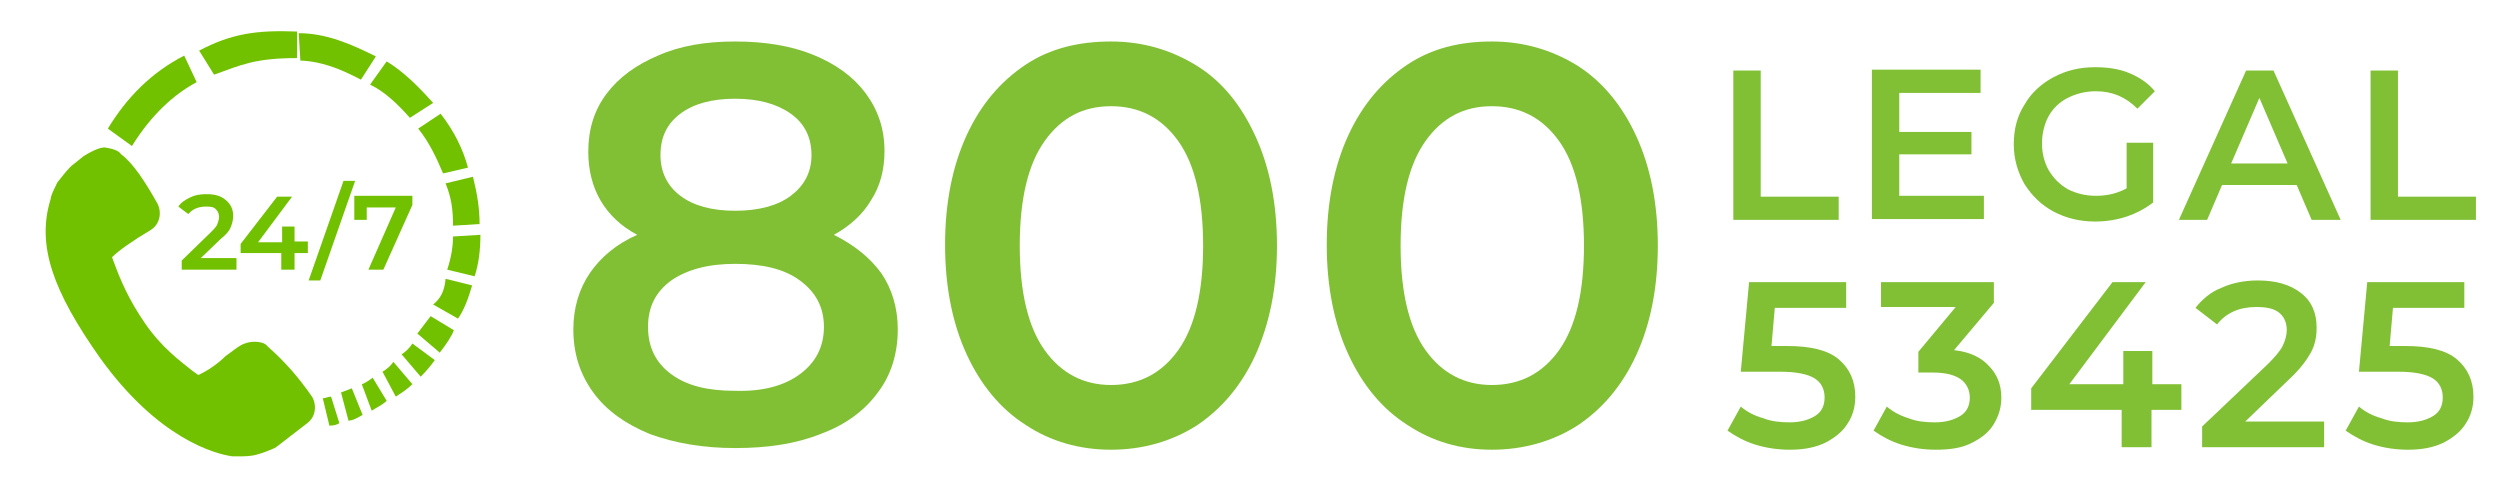
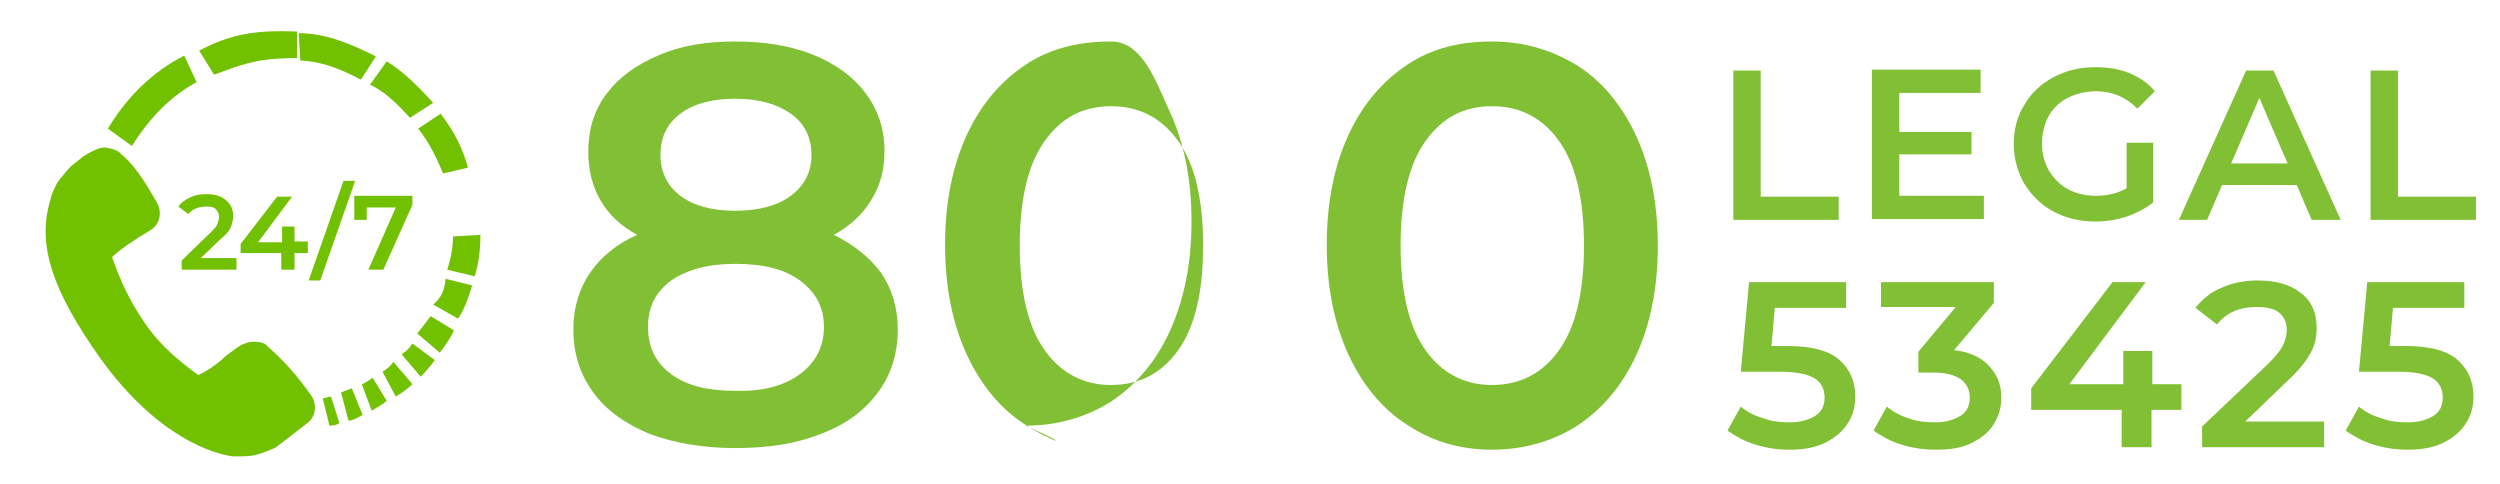
<svg xmlns="http://www.w3.org/2000/svg" version="1.1" id="Layer_2" x="0px" y="0px" viewBox="-446 301.7 301.3 58.3" style="enable-background:new -446 301.7 301.3 58.3;" xml:space="preserve">
  <style type="text/css">
	.st0{display:none;fill:#81C034;}
	.st1{fill:#81C034;}
	.st2{fill:#72C100;}
	.st3{enable-background:new    ;}
</style>
  <rect id="XMLID_1_" x="-663.3" y="269.4" class="st0" width="1092" height="94" />
  <g id="Layer_1">
    <g id="XMLID_13_">
      <g id="XMLID_17_">
        <path id="XMLID_106_" class="st1" d="M-224.4,345c1.3,1.1,2,2.6,2,4.5c0,1.2-0.3,2.3-0.9,3.2c-0.6,1-1.5,1.7-2.6,2.3     c-1.2,0.6-2.6,0.9-4.4,0.9c-1.4,0-2.8-0.2-4.1-0.6s-2.4-1-3.4-1.7l1.6-2.9c0.7,0.6,1.6,1.1,2.7,1.4c1,0.4,2.1,0.5,3.2,0.5     c1.3,0,2.3-0.3,3.1-0.8s1.1-1.3,1.1-2.2c0-1-0.4-1.8-1.2-2.3s-2.2-0.8-4.1-0.8h-4.8l1-10.8h11.7v3.1h-8.6l-0.4,4.6h1.9     C-227.8,343.4-225.7,343.9-224.4,345z" />
        <path id="XMLID_108_" class="st1" d="M-206.3,345.8c1,1,1.5,2.3,1.5,3.8c0,1.2-0.3,2.2-0.9,3.2s-1.5,1.7-2.7,2.3     s-2.6,0.8-4.3,0.8c-1.4,0-2.8-0.2-4.1-0.6s-2.4-1-3.4-1.7l1.6-2.9c0.7,0.6,1.6,1.1,2.6,1.4c1,0.4,2.1,0.5,3.2,0.5     c1.3,0,2.3-0.3,3.1-0.8s1.1-1.3,1.1-2.2s-0.4-1.7-1.1-2.2c-0.7-0.5-1.8-0.8-3.3-0.8h-1.8v-2.5l4.5-5.4h-9v-3h13.6v2.5l-4.8,5.7     C-208.6,344.1-207.2,344.8-206.3,345.8z" />
        <path id="XMLID_110_" class="st1" d="M-183.2,351.1h-3.5v4.5h-3.6v-4.5h-10.9v-2.6l9.8-12.8h4l-9.2,12.3h6.5v-4h3.5v4h3.5v3.1     H-183.2z" />
        <path id="XMLID_112_" class="st1" d="M-165.9,352.5v3.1h-14.7v-2.5l7.9-7.5c0.9-0.9,1.5-1.6,1.8-2.2c0.3-0.6,0.5-1.3,0.5-1.9     c0-0.9-0.3-1.6-0.9-2.1s-1.5-0.7-2.8-0.7c-2,0-3.6,0.7-4.7,2.1l-2.6-2c0.8-1,1.8-1.9,3.1-2.4c1.3-0.6,2.8-0.9,4.4-0.9     c2.2,0,3.9,0.5,5.2,1.5s1.9,2.4,1.9,4.2c0,1.1-0.2,2.1-0.7,3c-0.5,0.9-1.3,2-2.6,3.2l-5.3,5.1     C-175.4,352.5-165.9,352.5-165.9,352.5z" />
        <path id="XMLID_114_" class="st1" d="M-149.9,345c1.3,1.1,2,2.6,2,4.5c0,1.2-0.3,2.3-0.9,3.2c-0.6,1-1.5,1.7-2.6,2.3     c-1.2,0.6-2.6,0.9-4.4,0.9c-1.4,0-2.8-0.2-4.1-0.6s-2.4-1-3.4-1.7l1.6-2.9c0.7,0.6,1.6,1.1,2.7,1.4c1,0.4,2.1,0.5,3.2,0.5     c1.3,0,2.3-0.3,3.1-0.8s1.1-1.3,1.1-2.2c0-1-0.4-1.8-1.2-2.3s-2.2-0.8-4.1-0.8h-4.8l1-10.8h11.7v3.1h-8.6l-0.4,4.6h1.9     C-153.3,343.4-151.2,343.9-149.9,345z" />
      </g>
      <g id="XMLID_16_">
        <path id="XMLID_20_" class="st1" d="M-339.8,334.6c1.3,1.9,2,4.2,2,6.8c0,2.9-0.8,5.5-2.4,7.6c-1.6,2.2-3.9,3.9-6.9,5     c-3,1.2-6.4,1.7-10.3,1.7s-7.3-0.6-10.3-1.7c-2.9-1.2-5.2-2.8-6.8-5c-1.6-2.2-2.4-4.7-2.4-7.6c0-2.6,0.7-4.9,2-6.8     c1.3-1.9,3.2-3.5,5.7-4.6c-1.9-1-3.4-2.4-4.4-4.1c-1-1.7-1.5-3.7-1.5-5.9c0-2.7,0.7-5,2.2-7s3.6-3.5,6.2-4.6     c2.7-1.2,5.8-1.7,9.3-1.7s6.7,0.5,9.4,1.6s4.8,2.6,6.3,4.6s2.3,4.3,2.3,7c0,2.2-0.5,4.2-1.6,5.9c-1,1.7-2.5,3.1-4.5,4.2     C-343.1,331.2-341.2,332.7-339.8,334.6z M-349.6,346.8c1.9-1.4,2.9-3.3,2.9-5.7s-1-4.2-2.9-5.6c-1.9-1.4-4.5-2-7.8-2     c-3.3,0-5.8,0.7-7.7,2c-1.9,1.4-2.8,3.2-2.8,5.6s0.9,4.3,2.8,5.7s4.4,2,7.7,2C-354.1,348.9-351.5,348.2-349.6,346.8z M-364,315.4     c-1.6,1.2-2.4,2.8-2.4,5c0,2,0.8,3.7,2.4,4.9c1.6,1.2,3.8,1.8,6.6,1.8c2.8,0,5.1-0.6,6.7-1.8c1.6-1.2,2.5-2.8,2.5-4.9     c0-2.1-0.8-3.8-2.5-5c-1.7-1.2-3.9-1.8-6.7-1.8C-360.2,313.6-362.4,314.2-364,315.4z" />
-         <path id="XMLID_100_" class="st1" d="M-322.4,352.9c-3-1.9-5.4-4.8-7.1-8.5c-1.7-3.7-2.6-8.1-2.6-13.2s0.9-9.5,2.6-13.2     c1.7-3.7,4.1-6.5,7.1-8.5s6.5-2.8,10.3-2.8c3.8,0,7.2,1,10.3,2.9s5.4,4.8,7.1,8.5c1.7,3.7,2.6,8.1,2.6,13.2s-0.9,9.4-2.6,13.2     c-1.7,3.7-4.1,6.5-7.1,8.5c-3,1.9-6.5,2.9-10.3,2.9C-315.9,355.9-319.4,354.9-322.4,352.9z M-304,343.9c2-2.8,3-7,3-12.6     s-1-9.8-3-12.6s-4.7-4.2-8.1-4.2s-6,1.4-8,4.2s-3,7-3,12.6s1,9.8,3,12.6c2,2.8,4.7,4.2,8,4.2C-308.7,348.1-306,346.7-304,343.9z" />
+         <path id="XMLID_100_" class="st1" d="M-322.4,352.9c-3-1.9-5.4-4.8-7.1-8.5c-1.7-3.7-2.6-8.1-2.6-13.2s0.9-9.5,2.6-13.2     c1.7-3.7,4.1-6.5,7.1-8.5s6.5-2.8,10.3-2.8s5.4,4.8,7.1,8.5c1.7,3.7,2.6,8.1,2.6,13.2s-0.9,9.4-2.6,13.2     c-1.7,3.7-4.1,6.5-7.1,8.5c-3,1.9-6.5,2.9-10.3,2.9C-315.9,355.9-319.4,354.9-322.4,352.9z M-304,343.9c2-2.8,3-7,3-12.6     s-1-9.8-3-12.6s-4.7-4.2-8.1-4.2s-6,1.4-8,4.2s-3,7-3,12.6s1,9.8,3,12.6c2,2.8,4.7,4.2,8,4.2C-308.7,348.1-306,346.7-304,343.9z" />
        <path id="XMLID_103_" class="st1" d="M-276.4,352.9c-3-1.9-5.4-4.8-7.1-8.5c-1.7-3.7-2.6-8.1-2.6-13.2s0.9-9.5,2.6-13.2     c1.7-3.7,4.1-6.5,7.1-8.5s6.4-2.8,10.2-2.8c3.8,0,7.2,1,10.3,2.9c3,1.9,5.4,4.8,7.1,8.5c1.7,3.7,2.6,8.1,2.6,13.2     s-0.9,9.5-2.6,13.2c-1.7,3.7-4.1,6.5-7.1,8.5c-3,1.9-6.5,2.9-10.3,2.9C-270,355.9-273.4,354.9-276.4,352.9z M-258.1,343.9     c2-2.8,3-7,3-12.6s-1-9.8-3-12.6s-4.7-4.2-8.1-4.2c-3.4,0-6,1.4-8,4.2s-3,7-3,12.6s1,9.8,3,12.6c2,2.8,4.7,4.2,8,4.2     C-262.8,348.1-260.1,346.7-258.1,343.9z" />
      </g>
      <g id="XMLID_15_">
        <g id="XMLID_217_">
          <path id="XMLID_227_" class="st1" d="M-237.1,310.2h3.3v15.2h9.4v2.8h-12.7V310.2z" />
          <path id="XMLID_225_" class="st1" d="M-206.9,325.3v2.8h-13.5v-18h13.1v2.8h-9.8v4.7h8.7v2.7h-8.7v5H-206.9z" />
          <path id="XMLID_223_" class="st1" d="M-189.7,318.9h3.2v7.2c-0.9,0.7-2,1.3-3.2,1.7s-2.5,0.6-3.8,0.6c-1.8,0-3.5-0.4-5-1.2      s-2.6-1.9-3.5-3.3c-0.8-1.4-1.3-3-1.3-4.8c0-1.8,0.4-3.4,1.3-4.8c0.8-1.4,2-2.5,3.5-3.3c1.5-0.8,3.1-1.2,5-1.2      c1.5,0,2.9,0.2,4.1,0.7c1.2,0.5,2.3,1.2,3.1,2.2l-2.1,2.1c-1.4-1.4-3-2.1-5-2.1c-1.3,0-2.4,0.3-3.4,0.8s-1.8,1.3-2.3,2.2      s-0.8,2.1-0.8,3.3c0,1.2,0.3,2.3,0.8,3.2c0.6,1,1.3,1.7,2.3,2.3c1,0.5,2.1,0.8,3.4,0.8c1.4,0,2.6-0.3,3.7-0.9V318.9z" />
          <path id="XMLID_220_" class="st1" d="M-169.2,324h-9l-1.8,4.2h-3.4l8.1-18h3.3l8.1,18h-3.5L-169.2,324z M-170.3,321.4l-3.4-7.9      l-3.4,7.9H-170.3z" />
          <path id="XMLID_218_" class="st1" d="M-160.3,310.2h3.3v15.2h9.4v2.8h-12.7V310.2z" />
        </g>
      </g>
    </g>
  </g>
  <g id="XMLID_14_">
</g>
  <g id="XMLID_116_">
</g>
  <g id="XMLID_117_">
</g>
  <g id="XMLID_118_">
</g>
  <g id="XMLID_119_">
</g>
  <g id="XMLID_120_">
</g>
  <g id="XMLID_121_">
</g>
  <g id="XMLID_122_">
</g>
  <g id="XMLID_123_">
</g>
  <g id="XMLID_124_">
</g>
  <g id="XMLID_125_">
</g>
  <g id="XMLID_126_">
</g>
  <g id="XMLID_127_">
</g>
  <g id="XMLID_128_">
</g>
  <g id="XMLID_129_">
</g>
  <g id="Layer_4">
    <g id="XMLID_2_">
      <g id="XMLID_300_">
        <path id="XMLID_302_" class="st2" d="M-413.8,343.4c-0.3-0.5-1.7-0.7-2.7-0.3c-0.7,0.2-1.8,1.2-2.3,1.5c-0.8,0.8-2,1.7-3.3,2.3     l-0.7-0.5c-1.5-1.2-3.7-2.8-5.7-5.7s-3-5.3-3.7-7.2l-0.3-0.8c0.8-0.8,2.5-2,4.7-3.3c1.2-0.8,1.3-2.3,0.7-3.3     c-1.3-2.3-2.8-4.7-4.3-5.8c-0.3-0.5-1.2-0.7-1.8-0.8c-0.7-0.2-2.2,0.7-2.7,1l-1.5,1.2l-0.2,0.2c-0.5,0.5-1,1.2-1.5,1.8     c-0.3,0.7-0.7,1.3-0.8,2c-1.7,5.5,0.2,11,6,19.2c7,9.7,13.8,11.5,15.9,11.8c0.3,0,0.5,0,0.7,0c0.7,0,1.5,0,2.2-0.2     c0.8-0.2,1.5-0.5,2.2-0.8l0.3-0.2l3.5-2.7c1.2-0.8,1.3-2.3,0.7-3.3C-409.8,347.5-411.4,345.5-413.8,343.4z" />
      </g>
      <path id="XMLID_23_" class="st2" d="M-433,317.2c2.3-3.8,5.3-6.8,9.2-8.8l1.5,3.2c-2.8,1.5-5.5,4-7.8,7.7L-433,317.2z" />
      <path id="XMLID_22_" class="st2" d="M-422,307.8c3.8-2,6.8-2.5,11.8-2.3v3.2c-5,0-6.7,0.8-10,2L-422,307.8z" />
      <path id="XMLID_21_" class="st2" d="M-409.8,309l-0.2-3.3c3.3,0,6.3,1.3,9.3,2.8l-1.8,2.8C-404.8,310.1-407.1,309.1-409.8,309z" />
      <path id="XMLID_19_" class="st2" d="M-399.4,309.1l-2,2.8c1.7,0.8,3.3,2.3,4.8,4l2.8-1.8C-395.6,312.1-397.4,310.3-399.4,309.1z" />
      <path id="XMLID_18_" class="st2" d="M-395.6,317.2l2.7-1.8c1.7,2.2,2.7,4.3,3.3,6.5l-3,0.7C-393.4,320.7-394.3,318.8-395.6,317.2z    " />
-       <path id="XMLID_7_" class="st2" d="M-392.3,323.8l3.3-0.8c0.5,2,0.8,3.8,0.8,5.7l-3.2,0.2C-391.4,327-391.6,325.5-392.3,323.8z" />
      <path id="XMLID_8_" class="st2" d="M-391.4,330.2l3.3-0.2c0,1.8-0.2,3.5-0.7,5l-3.3-0.8C-391.6,332.7-391.4,331.3-391.4,330.2z" />
      <path id="XMLID_9_" class="st2" d="M-392.3,335.3l3.2,0.8c-0.5,1.7-1,3-1.7,4l-3-1.7C-392.9,337.7-392.4,336.7-392.3,335.3z" />
      <path id="XMLID_10_" class="st2" d="M-394.1,339.8l2.8,1.7c-0.3,0.8-1,1.8-1.7,2.7l-2.7-2.3L-394.1,339.8z" />
      <path id="XMLID_11_" class="st2" d="M-397.6,344.4c0.5-0.3,1-0.8,1.3-1.3l2.7,2c-0.5,0.7-1,1.3-1.7,2L-397.6,344.4z" />
      <path id="XMLID_12_" class="st2" d="M-399.9,346.5c0.5-0.3,1-0.7,1.3-1.2l2.3,2.7c-0.5,0.5-1.2,1-2,1.5L-399.9,346.5z" />
      <path id="XMLID_6_" class="st2" d="M-402.4,348c0.2,0,1.3-0.7,1.3-0.8l1.7,2.8c-0.5,0.5-1.2,0.8-1.8,1.2L-402.4,348z" />
      <path id="XMLID_5_" class="st2" d="M-404.9,349c0.5-0.2,0.8-0.3,1.3-0.5l1.3,3.2c-0.5,0.3-1.2,0.7-1.7,0.7L-404.9,349z" />
      <path id="XMLID_4_" class="st2" d="M-407.1,349.7c0.3,0,0.7-0.2,1-0.2l1,3.2c-0.3,0.2-0.7,0.3-1.2,0.3L-407.1,349.7z" />
      <g id="XMLID_3_" class="st3">
        <path class="st2" d="M-417.5,332.8v1.4h-6.6v-1.1l3.5-3.4c0.4-0.4,0.7-0.7,0.8-1s0.2-0.6,0.2-0.8c0-0.4-0.1-0.7-0.4-1     s-0.7-0.3-1.2-0.3c-0.9,0-1.6,0.3-2.1,0.9l-1.2-0.9c0.3-0.5,0.8-0.8,1.4-1.1c0.6-0.3,1.2-0.4,2-0.4c1,0,1.7,0.2,2.3,0.7     c0.6,0.5,0.9,1.1,0.9,1.9c0,0.5-0.1,0.9-0.3,1.4s-0.6,0.9-1.2,1.4l-2.4,2.3H-417.5z" />
        <path class="st2" d="M-408.9,332.2h-1.6v2h-1.6v-2h-4.9v-1.1l4.4-5.7h1.8l-4.1,5.5h2.9V329h1.5v1.8h1.6V332.2z" />
        <path class="st2" d="M-404.6,323.5h1.4l-4.2,12h-1.4L-404.6,323.5z" />
        <path class="st2" d="M-396.3,325.3v1.1l-3.5,7.8h-1.8l3.3-7.5h-3.5v1.5h-1.5v-2.9H-396.3z" />
      </g>
    </g>
  </g>
</svg>